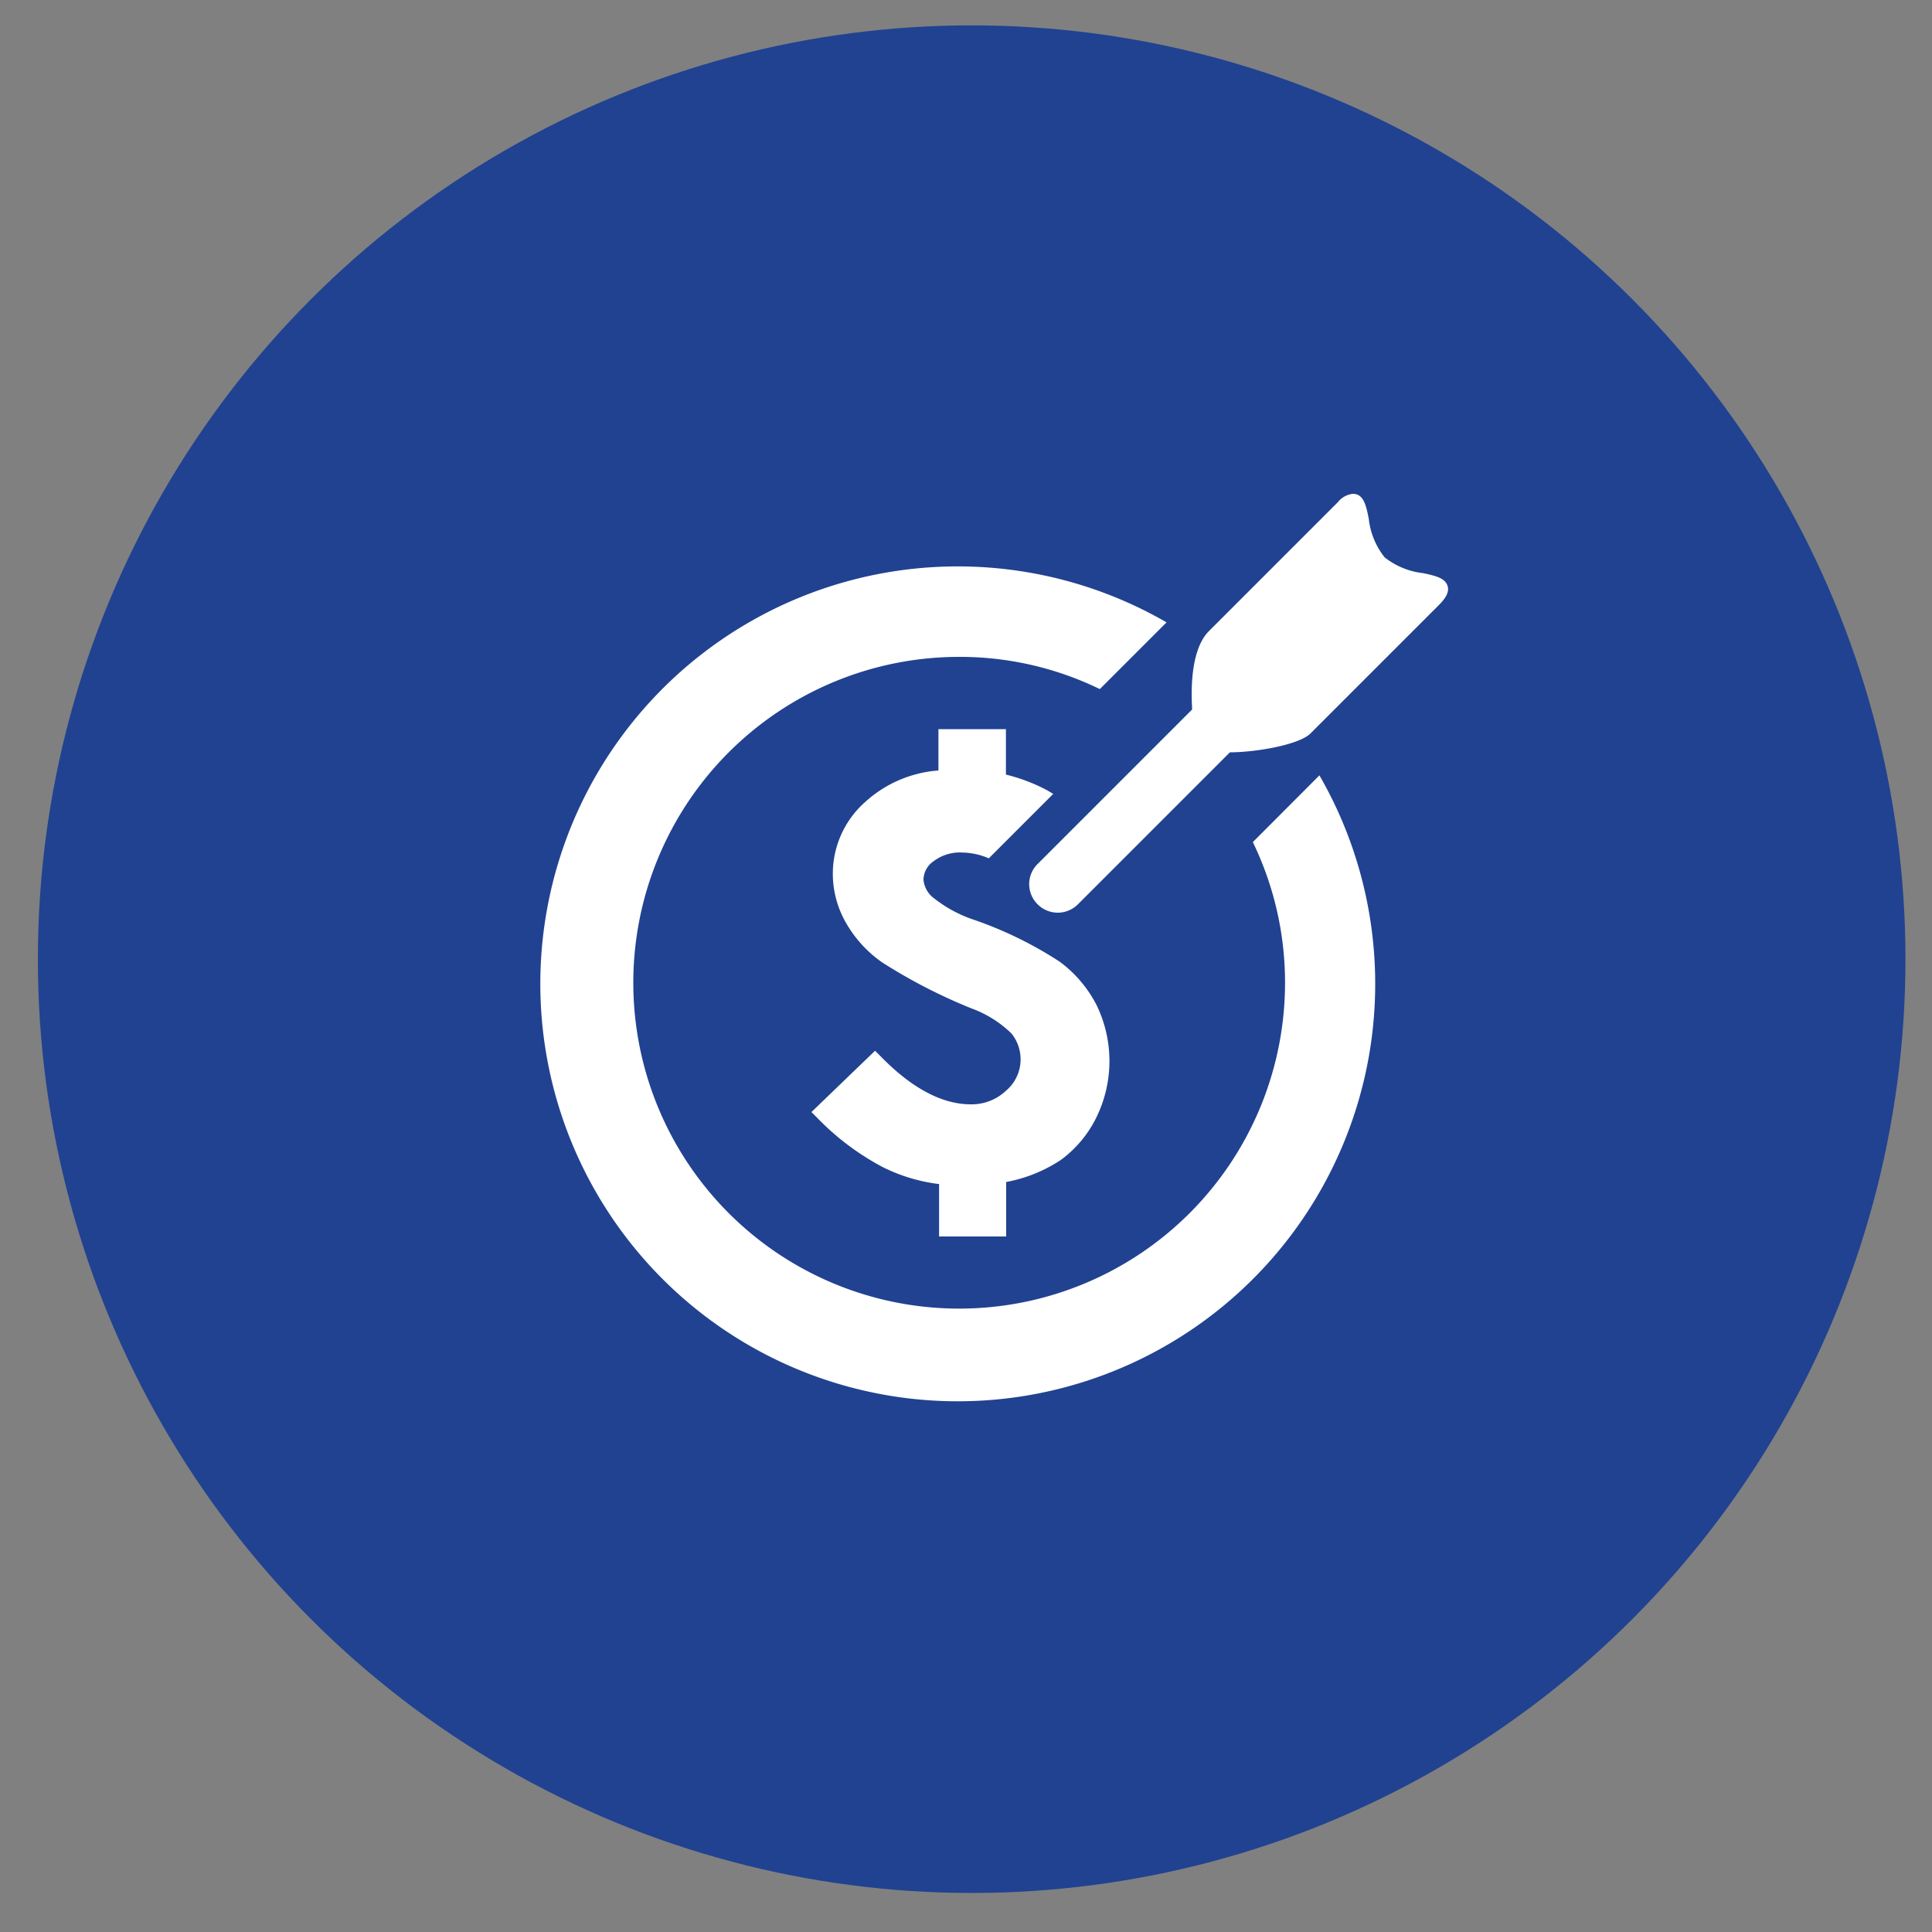
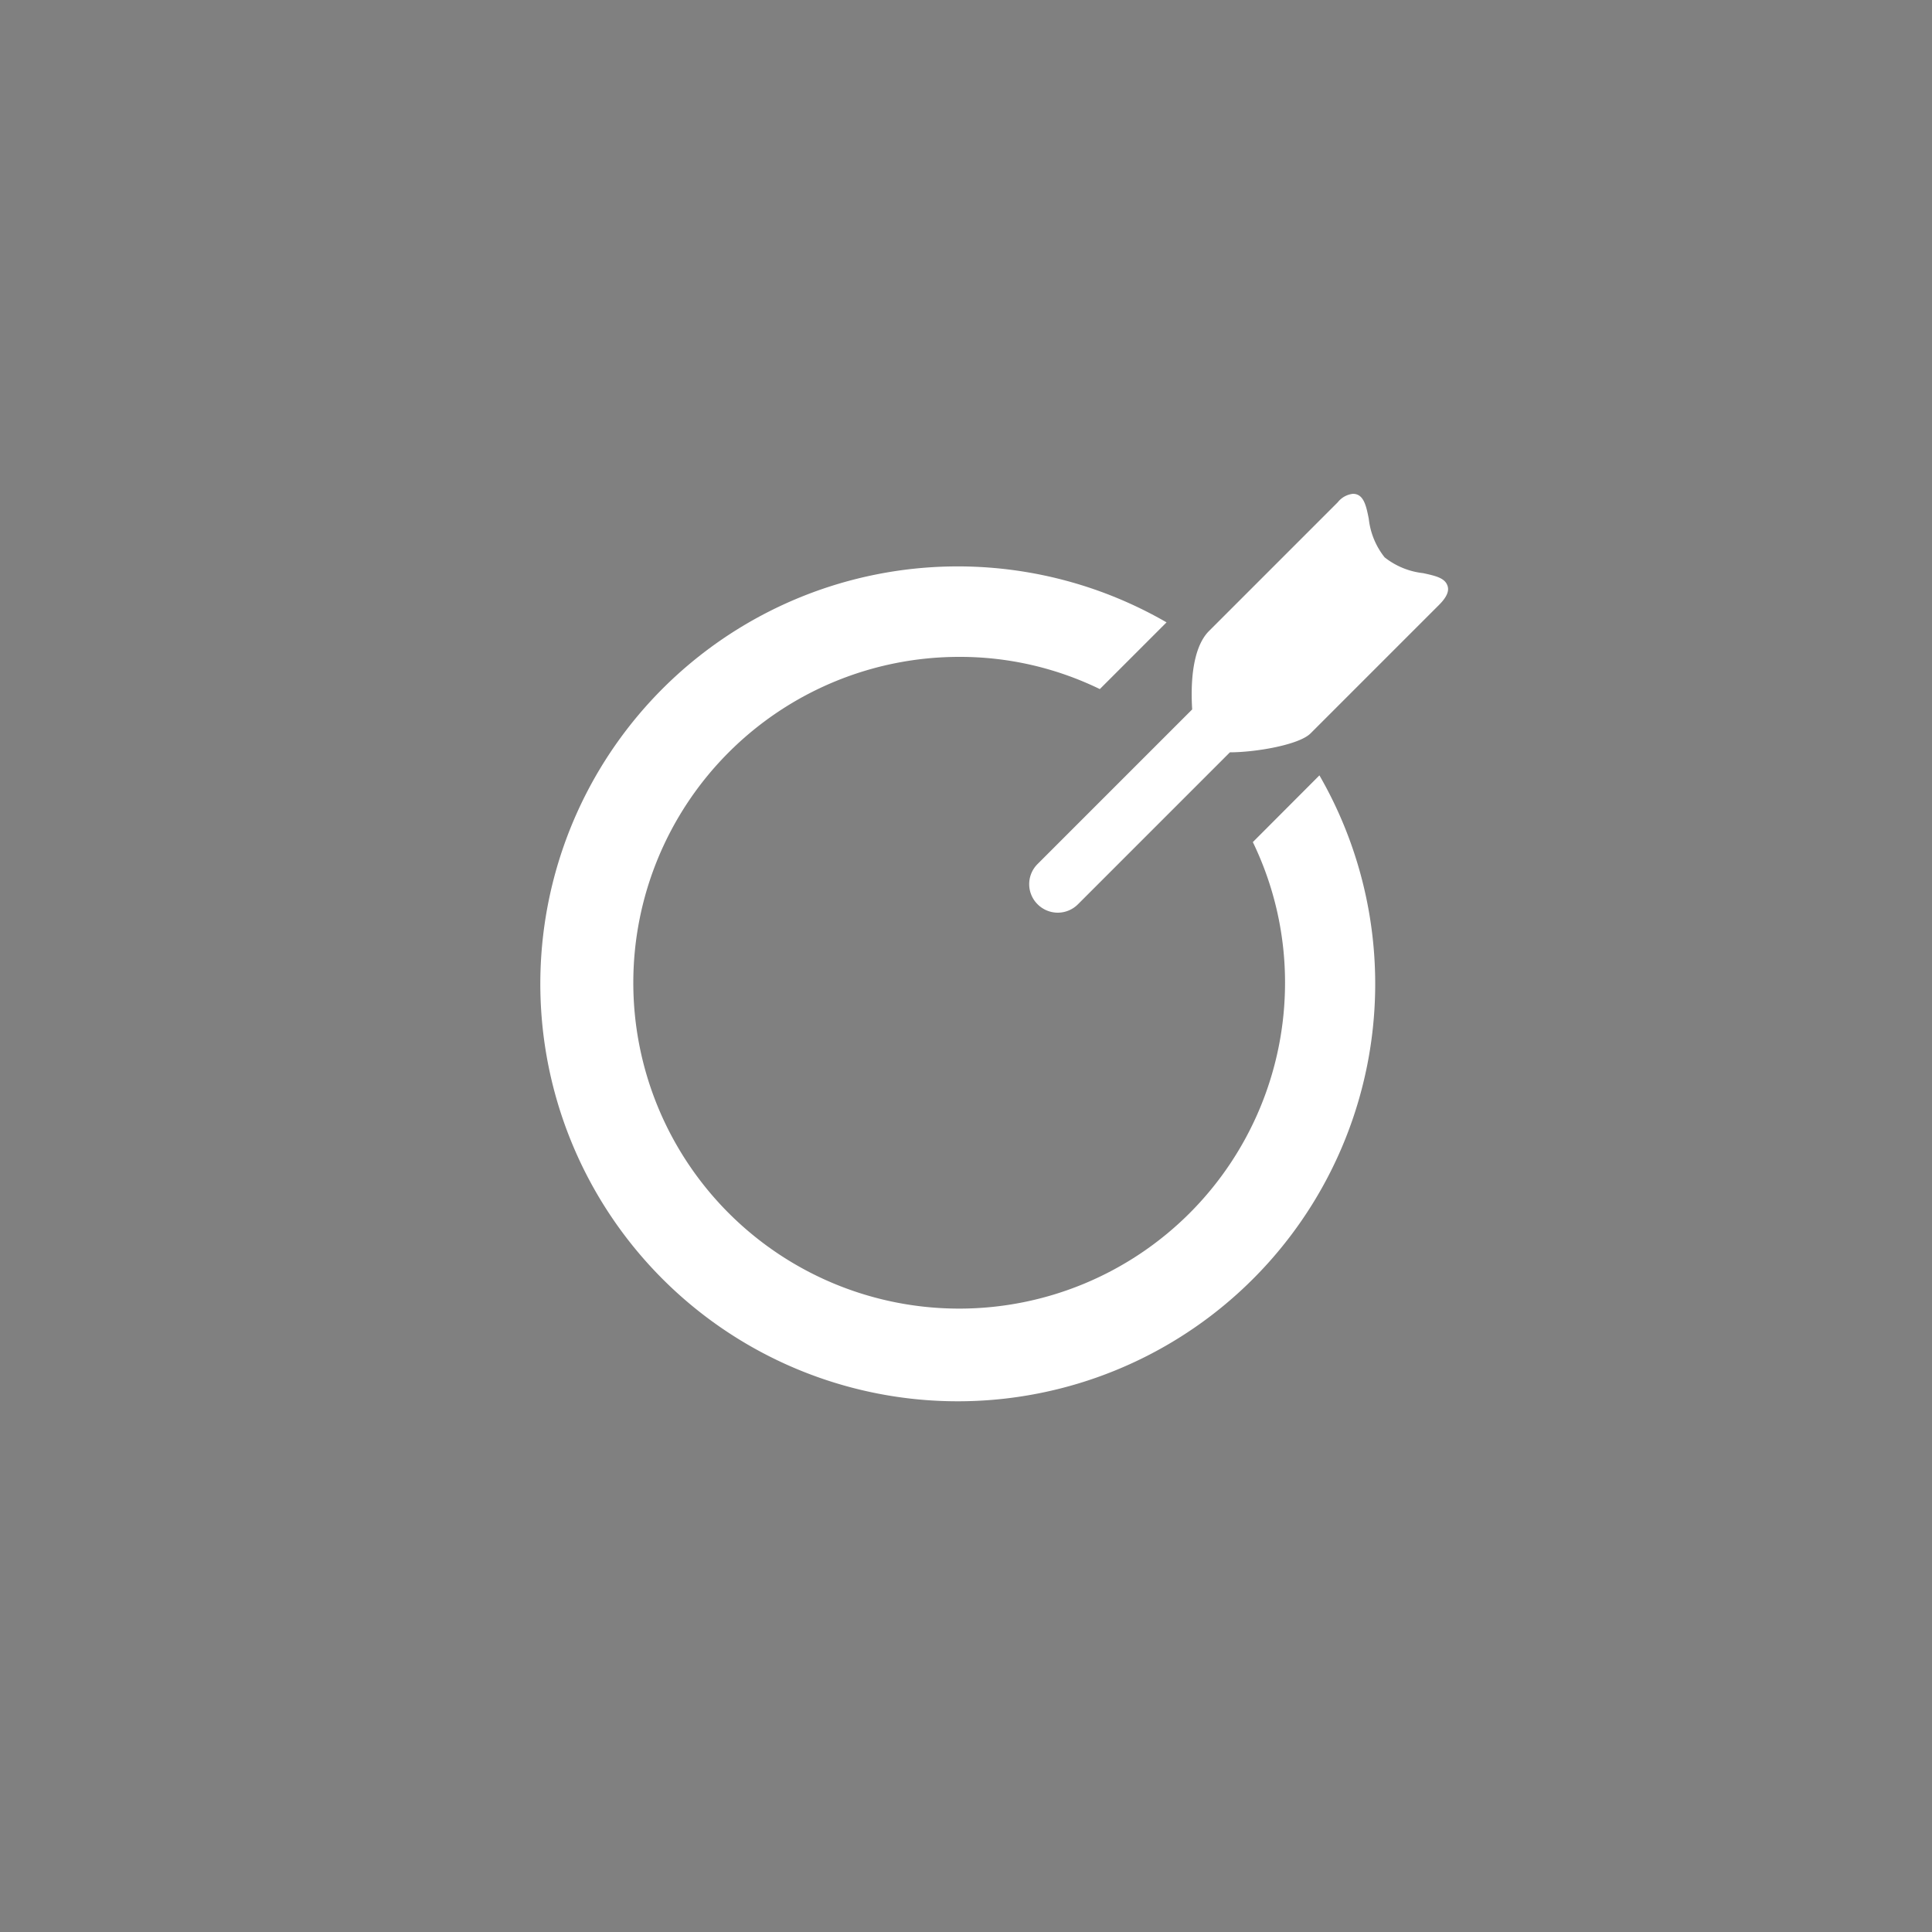
<svg xmlns="http://www.w3.org/2000/svg" viewBox="0 0 150 150">
  <rect x="0" y="0" width="150" height="150" fill="#808080" stroke="none" />
  <defs>
    <style>.cls-1{fill:#214291;}.cls-2{fill:#fff;}</style>
  </defs>
  <g id="Layer_16" data-name="Layer 16">
-     <circle class="cls-1" cx="75.44" cy="74.47" r="72.5" />
-     <path class="cls-2" d="M72.48,66.87a3.37,3.37,0,0,1,2.22-.68,5.41,5.41,0,0,1,2.07.45l5-5c-.18-.11-.35-.22-.52-.31a13.72,13.72,0,0,0-3.15-1.19V56.61H72.86v3.21a9.47,9.47,0,0,0-5.68,2.44,7.44,7.44,0,0,0-2.52,5.63,7.68,7.68,0,0,0,1,3.72,9.5,9.5,0,0,0,2.83,3.11,42,42,0,0,0,6.93,3.57,8.74,8.74,0,0,1,3.11,1.95,3.19,3.19,0,0,1-.42,4.44,3.88,3.88,0,0,1-2.74,1.06c-2.23,0-4.6-1.26-7-3.73l-.43-.43L63,86.34l.43.43a20.22,20.22,0,0,0,5.1,3.84,13.34,13.34,0,0,0,4.38,1.32V96h5.21V91.77a11.48,11.48,0,0,0,4.24-1.71,9,9,0,0,0,2.74-3.26A9.94,9.94,0,0,0,85.12,78a9.71,9.71,0,0,0-2.84-3.33,30.19,30.19,0,0,0-6.58-3.23,10.25,10.25,0,0,1-3.3-1.79,2,2,0,0,1-.7-1.35A1.76,1.76,0,0,1,72.48,66.87Z" />
    <path class="cls-2" d="M97.27,65.38a25,25,0,0,1,2.5,10.93A25.3,25.3,0,1,1,74.47,51a24.82,24.82,0,0,1,10.92,2.5l5.18-5.18a32.41,32.41,0,1,0,11.87,11.88Z" />
    <path class="cls-2" d="M112.39,45.5c-.19-.63-.94-.79-1.89-1a5.85,5.85,0,0,1-3-1.23,5.83,5.83,0,0,1-1.23-3c-.2-1-.39-1.93-1.23-1.93a1.75,1.75,0,0,0-1.18.66l-10,10c-1,1-1.48,3.09-1.3,6.08l-12,12a2.2,2.2,0,0,0,0,3.13,2.21,2.21,0,0,0,3.13,0l11.8-11.8c2,0,5.36-.58,6.25-1.46l10-10C112.14,46.55,112.56,46,112.39,45.5Z" />
  </g>
</svg>